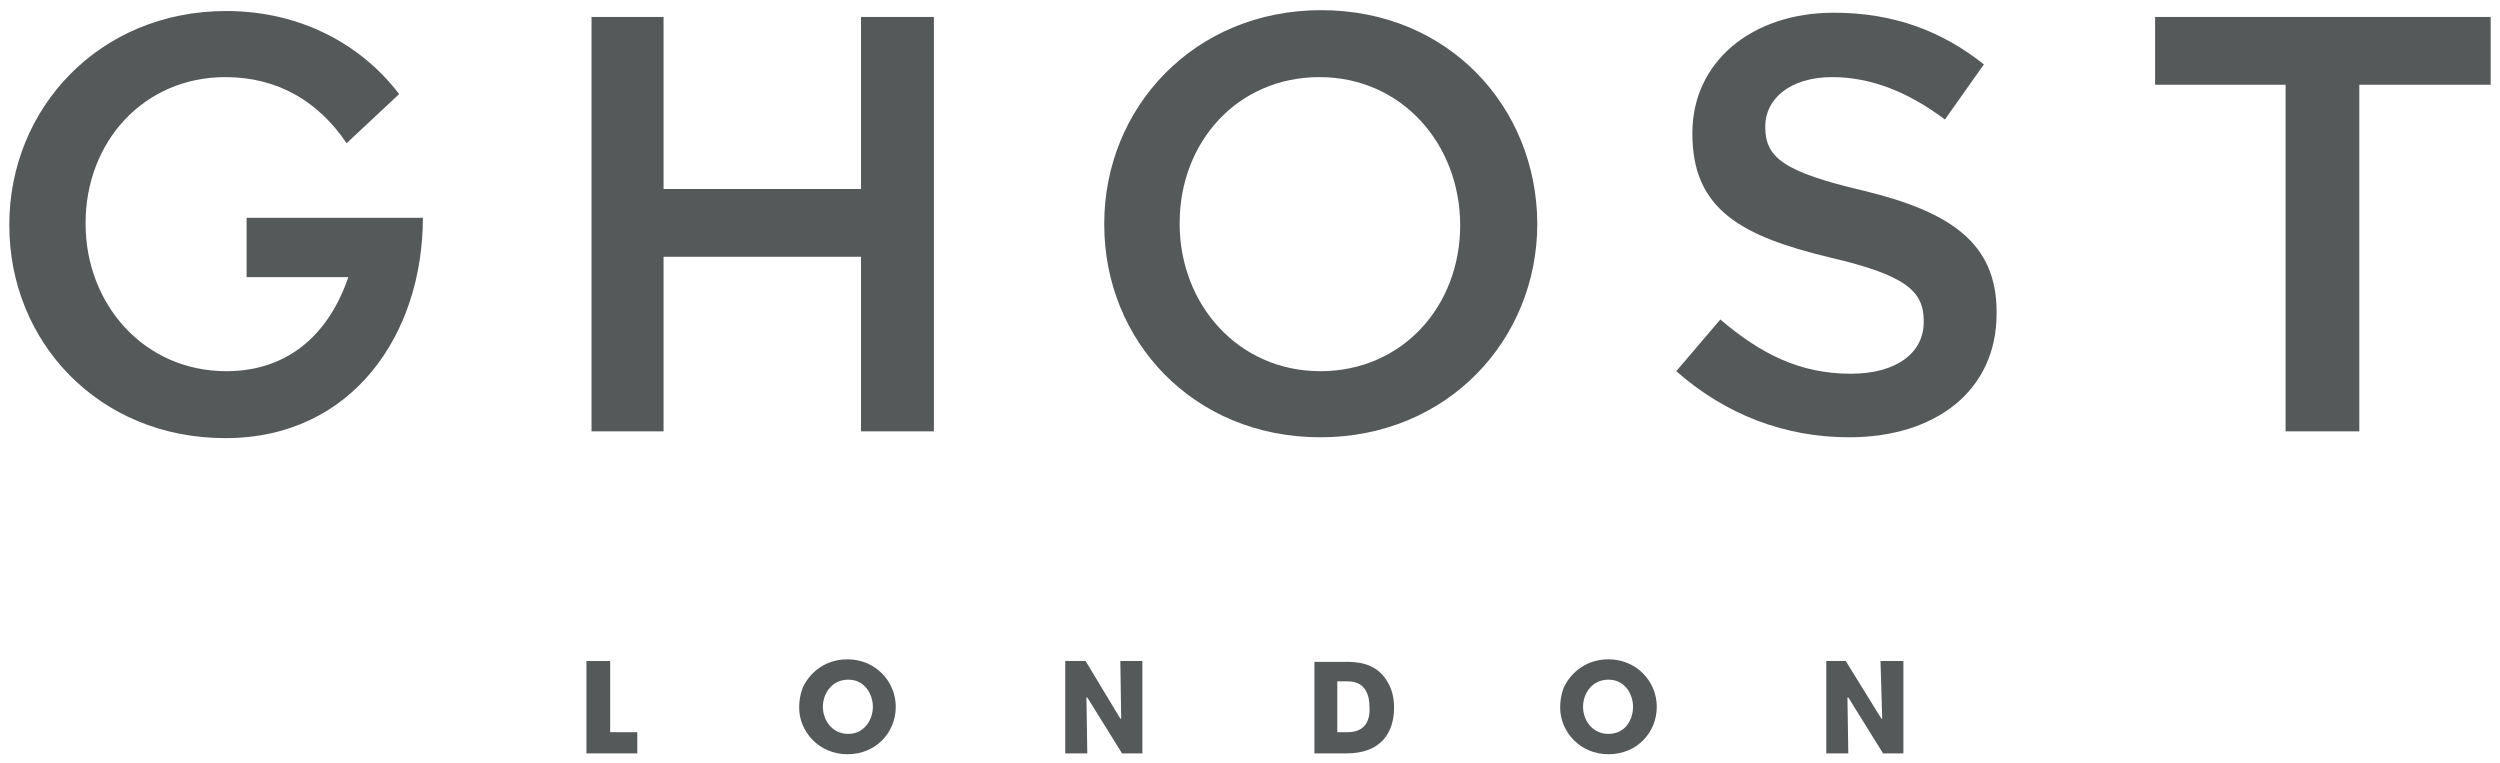
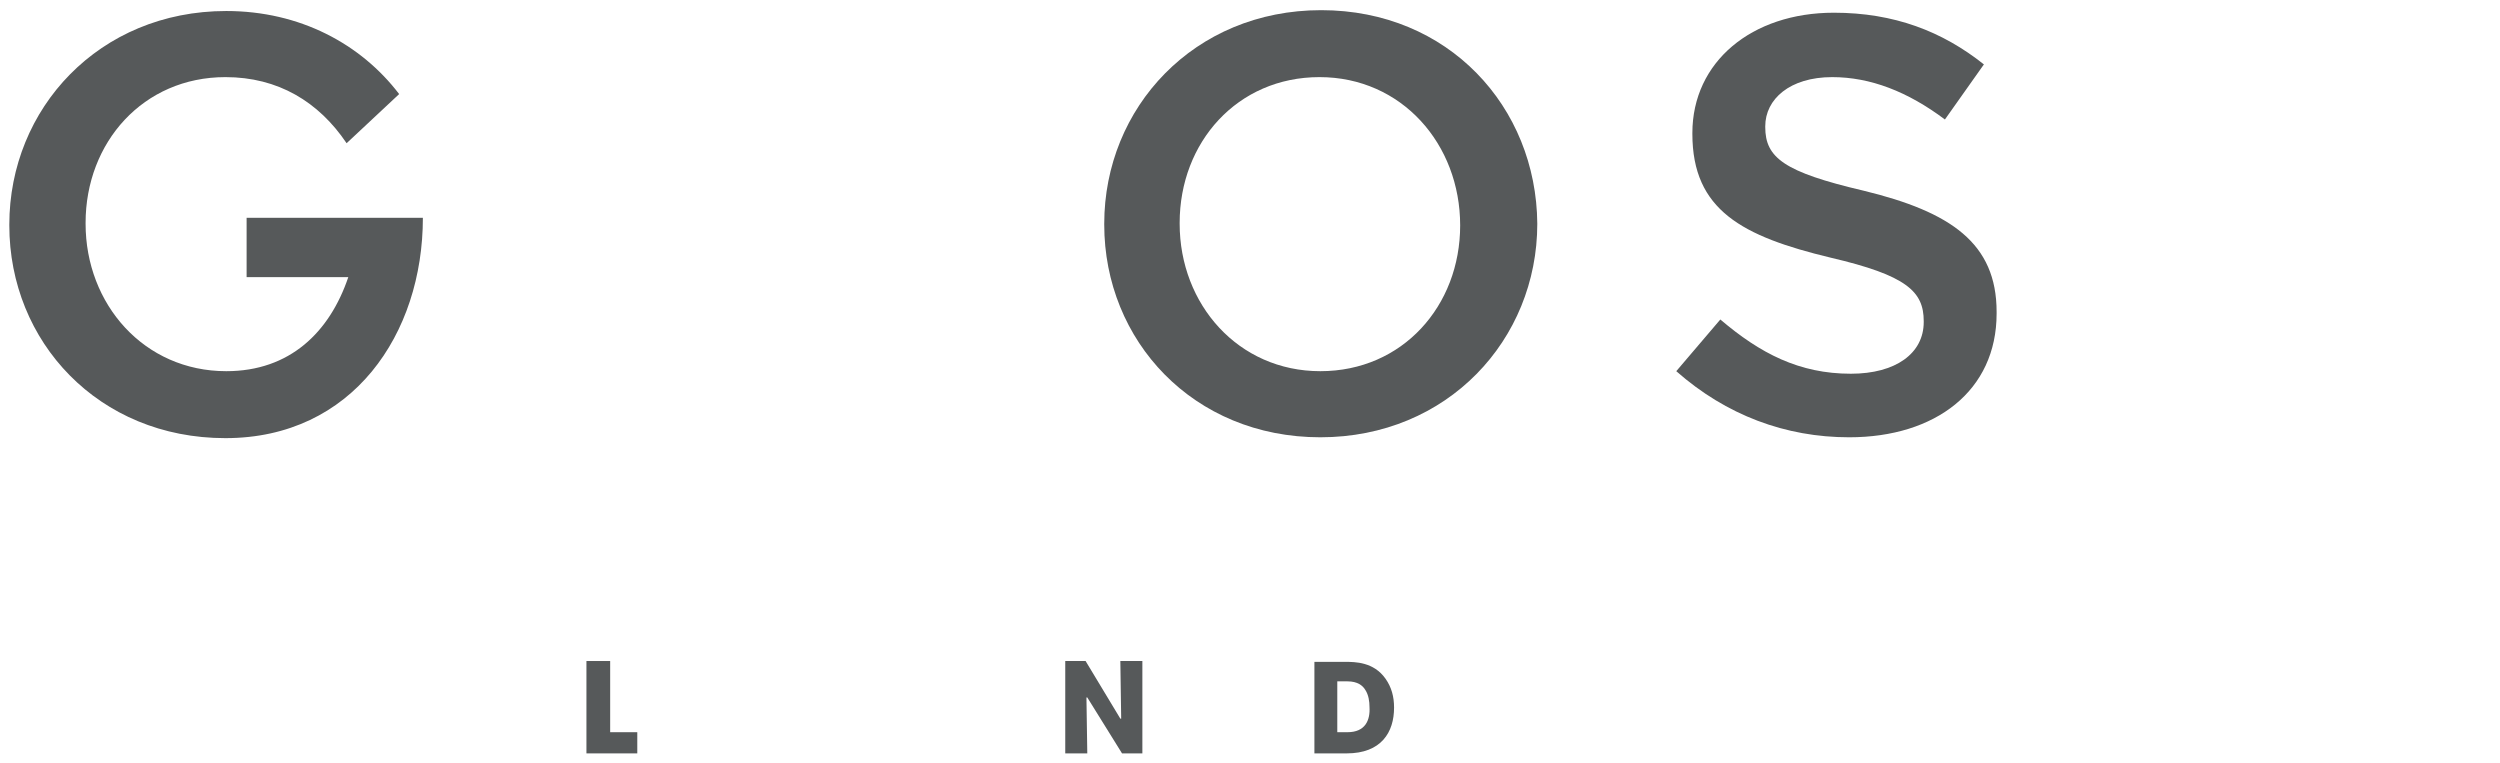
<svg xmlns="http://www.w3.org/2000/svg" version="1.1" id="Layer_1" x="0px" y="0px" viewBox="0 0 295 90" style="enable-background:new 0 0 295 90;" xml:space="preserve">
  <style type="text/css">
	.st0{fill:#56595A;}
</style>
  <g>
    <g>
-       <polygon class="st0" points="278.4,10 278.4,50.9 269.7,50.9 269.7,10 254.3,10 254.3,2 293.9,2 293.9,10   " />
      <path class="st0" d="M219.9,22.5c10.3,2.5,15.7,6.2,15.7,14.3V37c0,9.1-7.2,14.6-17.4,14.6c-7.5,0-14.5-2.6-20.4-7.8l5.2-6.1    c4.7,4,9.3,6.4,15.4,6.4c5.3,0,8.6-2.4,8.6-6.1v-0.1c0-3.5-2-5.4-11-7.5c-10.4-2.5-16.3-5.6-16.3-14.6v-0.1    c0-8.4,7-14.2,16.7-14.2c7.1,0,12.8,2.2,17.7,6.1l-4.6,6.5c-4.4-3.3-8.8-5-13.3-5c-5,0-7.9,2.6-7.9,5.8V15    C208.3,18.6,210.5,20.3,219.9,22.5z" />
      <path class="st0" d="M26.6,9.1c-9.7,0-16.5,7.7-16.5,17.2v0.1c0,9.5,6.9,17.4,16.6,17.4c7.5,0,12.2-4.6,14.4-11.1h-12v-7h20.8    c0,13.7-8.3,26-23.3,26S1.1,40.3,1.1,26.6v-0.1c0-13.7,10.6-25.2,25.6-25.2c8.7,0,15.9,3.9,20.4,9.8l-6.2,5.8    C37.6,12,32.8,9.1,26.6,9.1z" />
-       <polygon class="st0" points="101.6,50.9 101.6,30.3 78.3,30.3 78.3,50.9 69.8,50.9 69.8,2 78.3,2 78.3,22.3 101.6,22.3 101.6,2     110.2,2 110.2,50.9   " />
-       <path class="st0" d="M155.9,1.2c-15,0-25.6,11.5-25.6,25.2v0.1c0,13.7,10.5,25.1,25.5,25.1s25.6-11.5,25.6-25.2v-0.1    C181.3,12.6,170.9,1.2,155.9,1.2z M172.3,26.6c0,9.5-6.8,17.2-16.5,17.2s-16.6-7.9-16.6-17.4v-0.1c0-9.5,6.8-17.2,16.5-17.2    S172.3,17,172.3,26.6L172.3,26.6z" />
+       <path class="st0" d="M155.9,1.2c-15,0-25.6,11.5-25.6,25.2v0.1c0,13.7,10.5,25.1,25.5,25.1s25.6-11.5,25.6-25.2C181.3,12.6,170.9,1.2,155.9,1.2z M172.3,26.6c0,9.5-6.8,17.2-16.5,17.2s-16.6-7.9-16.6-17.4v-0.1c0-9.5,6.8-17.2,16.5-17.2    S172.3,17,172.3,26.6L172.3,26.6z" />
    </g>
    <g>
-       <polygon class="st0" points="222.2,88.9 218.1,82.3 218,82.3 218.1,88.9 215.5,88.9 215.5,78 217.8,78 222,84.8 222.1,84.8     221.9,78 224.6,78 224.6,88.9   " />
      <polygon class="st0" points="132.4,88.9 128.3,82.3 128.2,82.3 128.3,88.9 125.7,88.9 125.7,78 128.1,78 132.2,84.8 132.3,84.8     132.2,78 134.8,78 134.8,88.9   " />
      <polygon class="st0" points="69.2,88.9 69.2,78 72,78 72,86.4 75.2,86.4 75.2,88.9   " />
-       <path class="st0" d="M189.8,77.8c-3,0-4.7,2-5.3,3.4c-0.3,0.8-0.4,1.6-0.4,2.3c0,2.8,2.3,5.5,5.7,5.5s5.7-2.6,5.7-5.6    C195.5,80.4,193.1,77.8,189.8,77.8z M189.8,86.6c-1.9,0-3-1.6-3-3.2c0-1.5,1-3.2,3-3.2s2.9,1.8,2.9,3.2    C192.7,84.9,191.8,86.6,189.8,86.6z" />
-       <path class="st0" d="M100,77.8c-3,0-4.7,2-5.3,3.4c-0.3,0.8-0.4,1.6-0.4,2.3c0,2.8,2.3,5.5,5.7,5.5c3.4,0,5.7-2.6,5.7-5.6    C105.7,80.4,103.3,77.8,100,77.8z M100.1,86.6c-1.9,0-3-1.6-3-3.2c0-1.5,1-3.2,3-3.2s2.9,1.8,2.9,3.2    C103,84.9,102,86.6,100.1,86.6z" />
      <path class="st0" d="M163.5,80.1c-1.4-2-3.6-2-4.8-2h-3.6v10.8h3.8c4.1,0,5.6-2.5,5.6-5.4C164.5,82.2,164.2,81.1,163.5,80.1z     M159,86.4h-1.2v-6h1.2c1.2,0,1.8,0.5,2.1,1c0.4,0.6,0.5,1.4,0.5,2C161.7,85,161.1,86.4,159,86.4z" />
    </g>
  </g>
</svg>